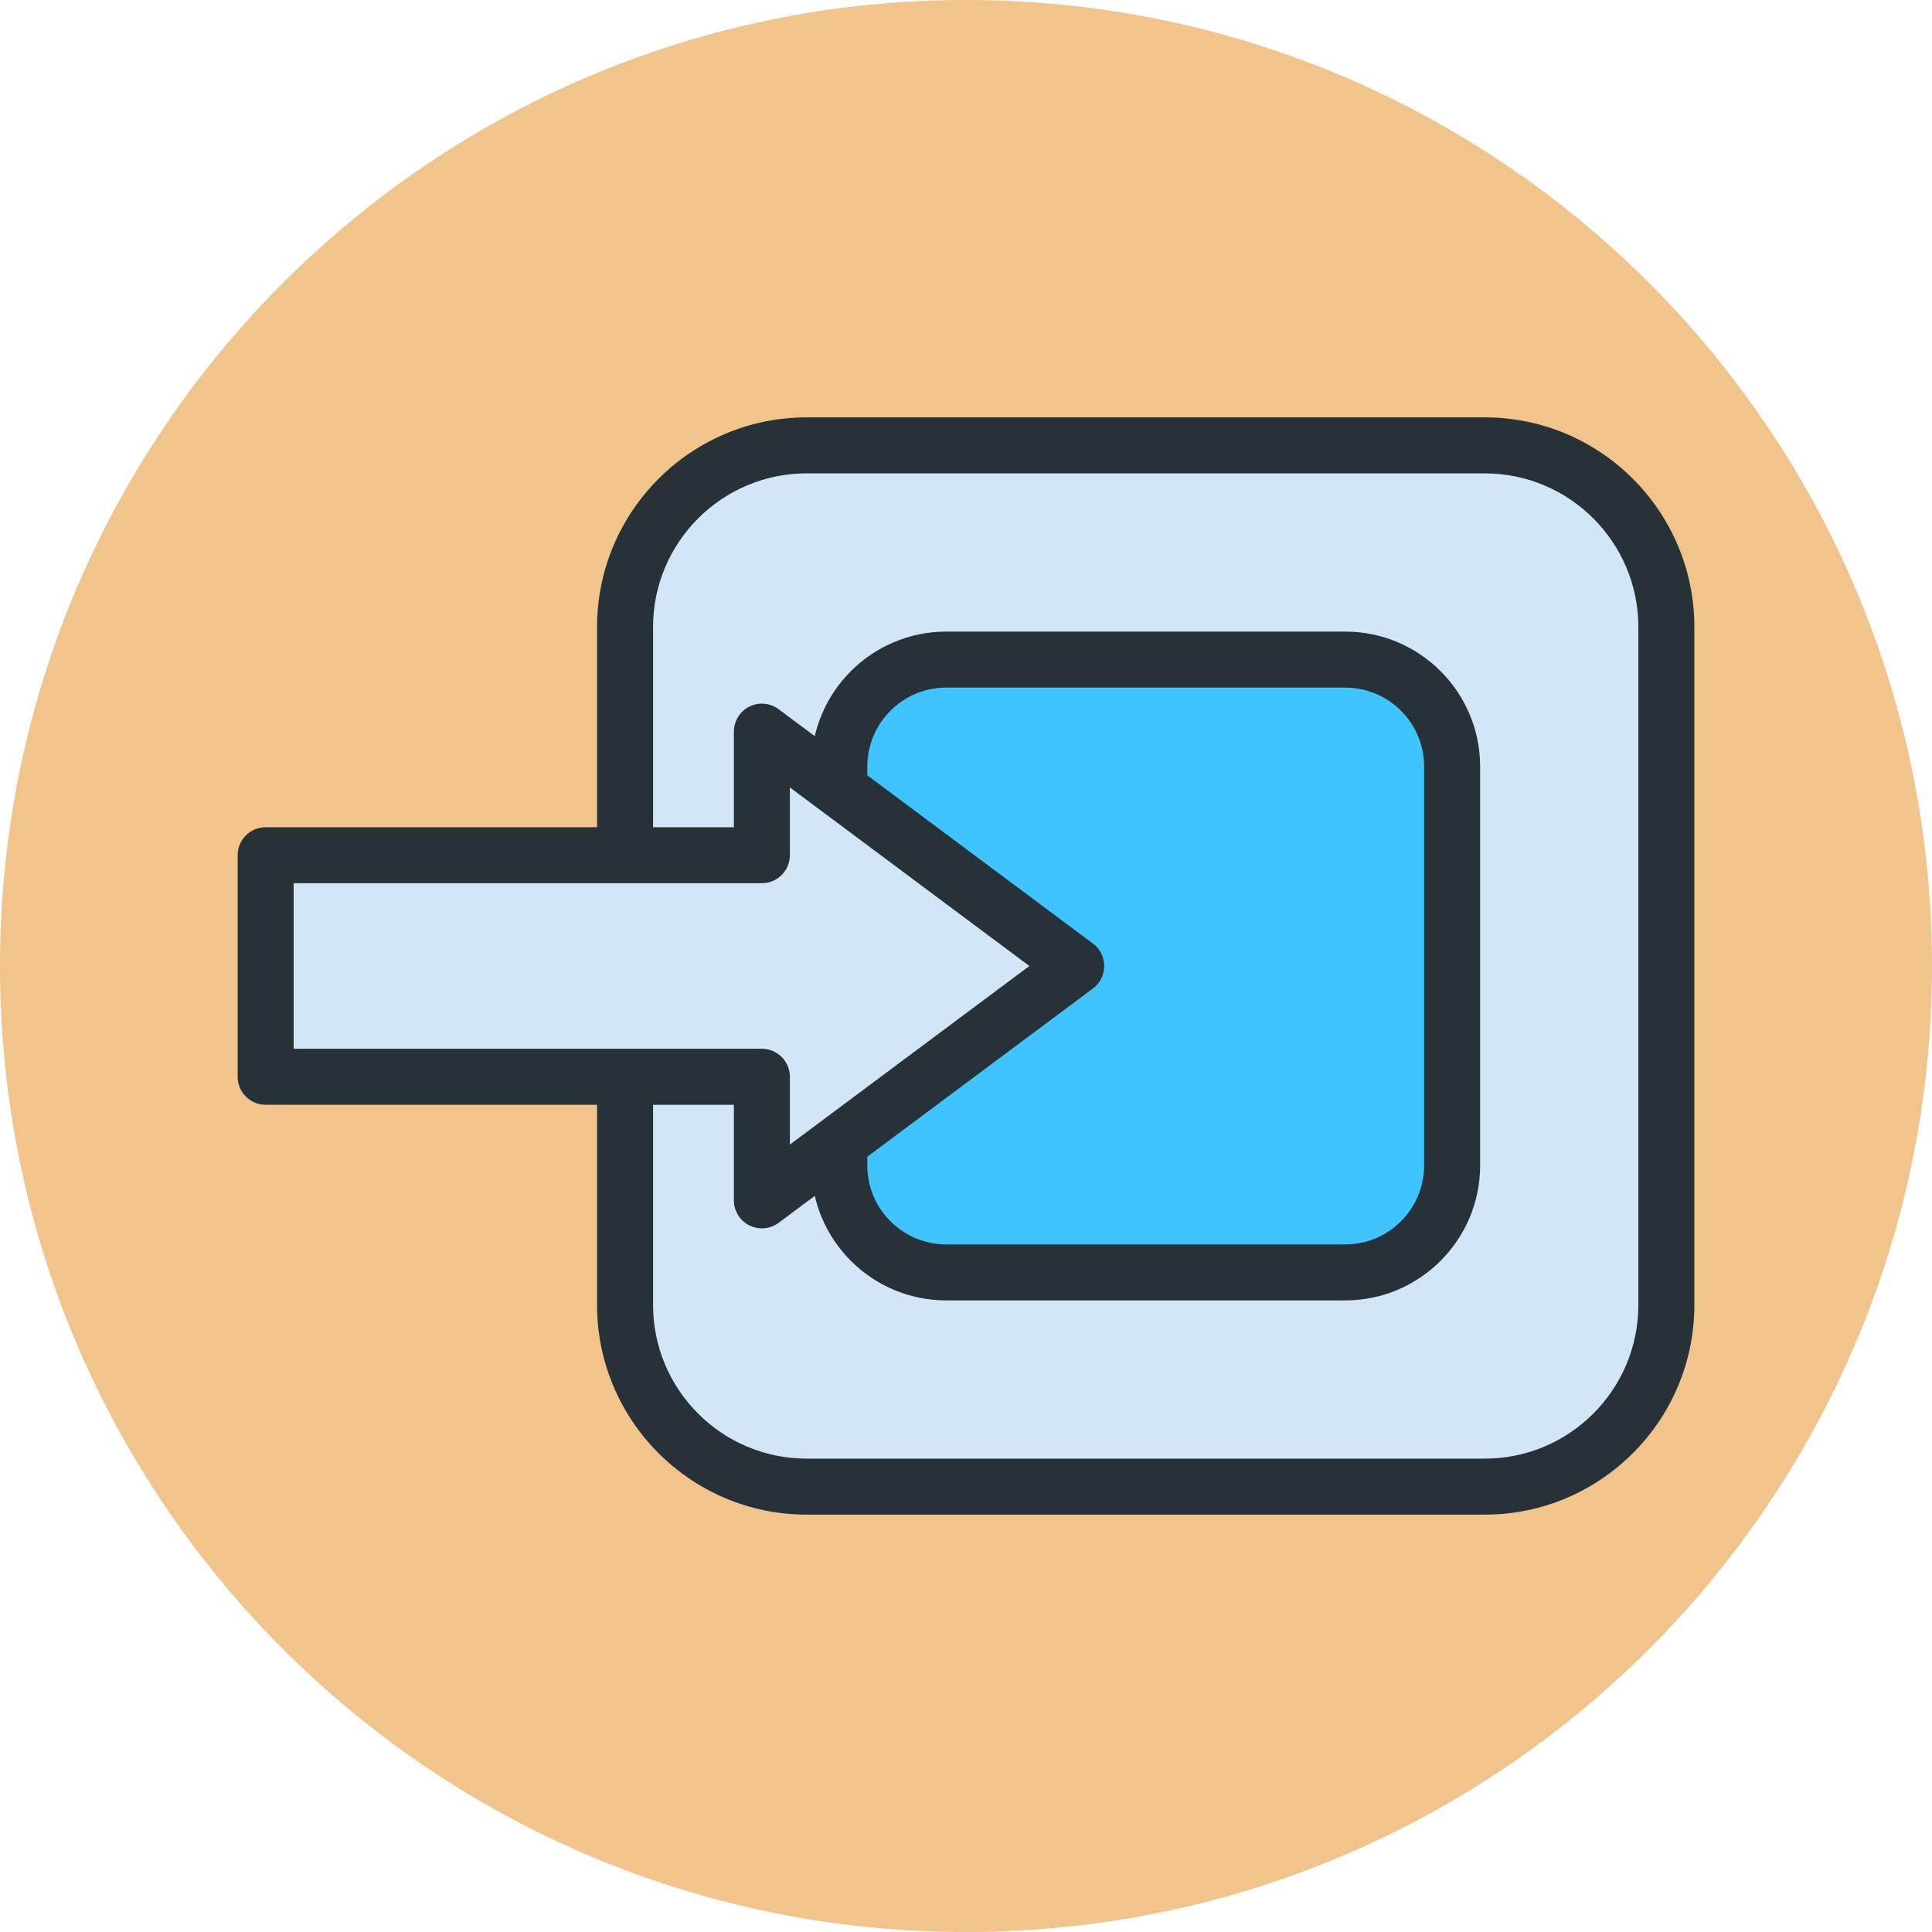
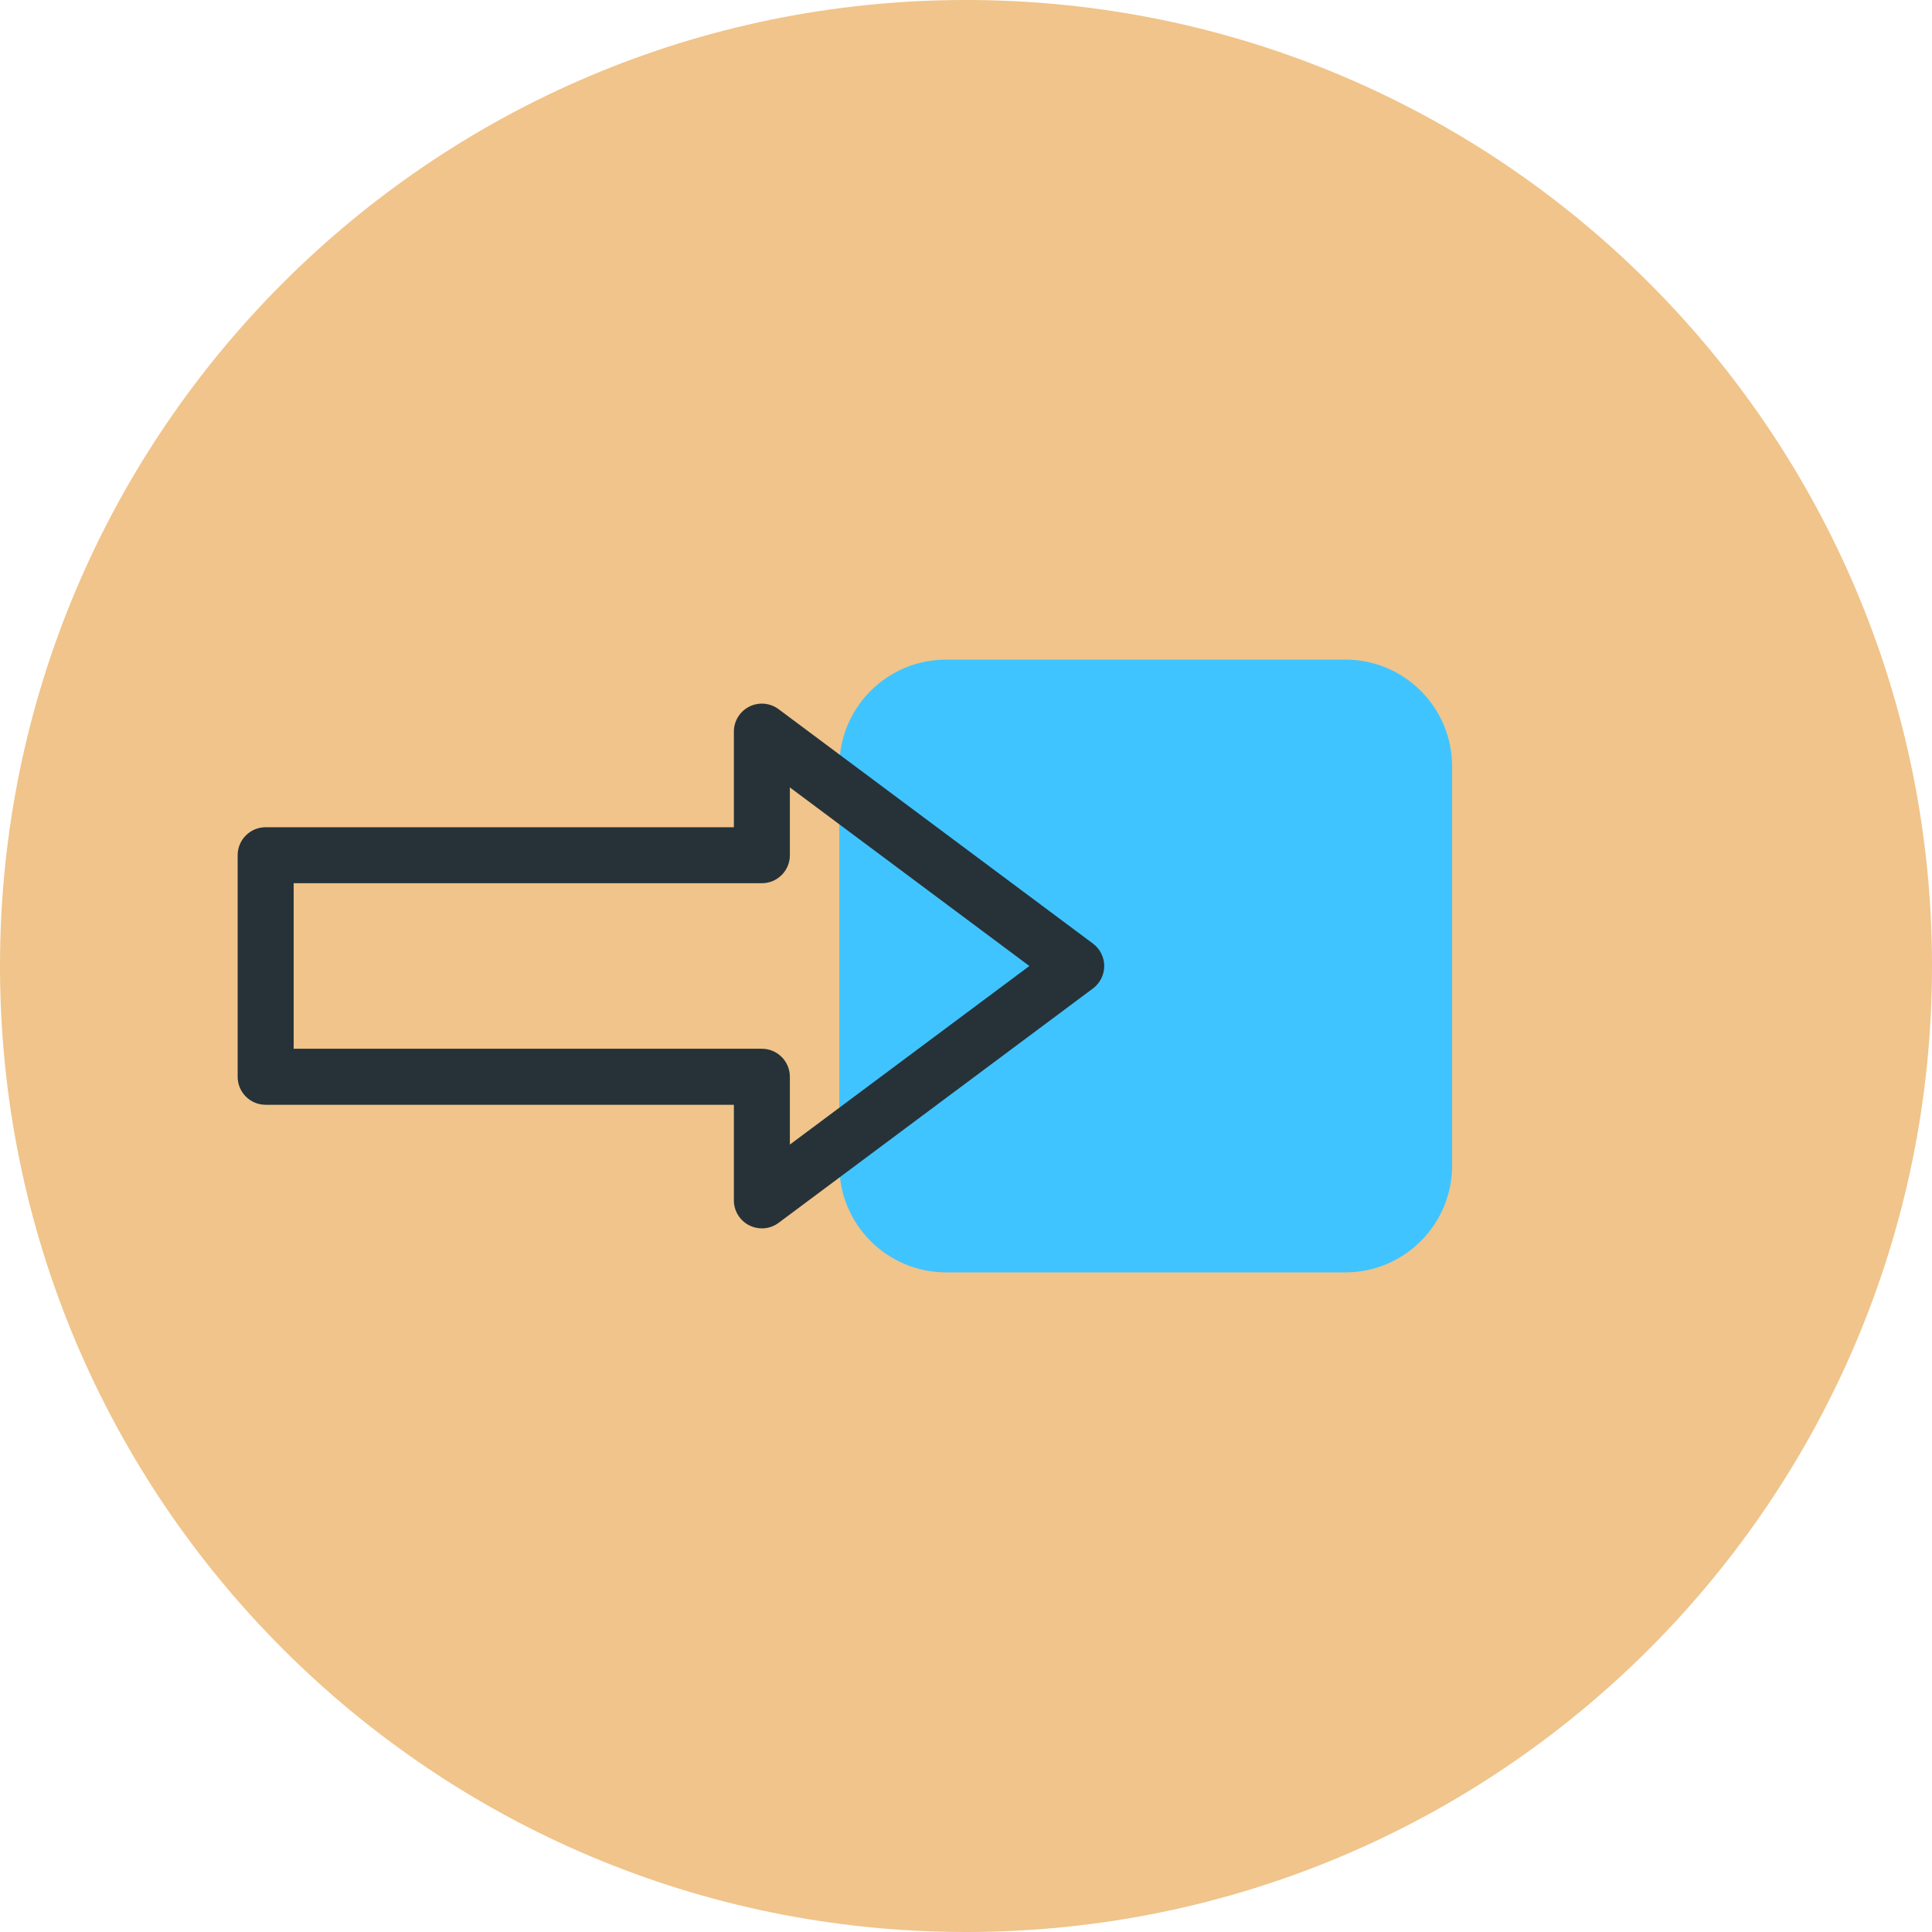
<svg xmlns="http://www.w3.org/2000/svg" height="512px" viewBox="0 0 414 414" width="512px" class="">
  <g transform="matrix(1, 0, 0, 1, 0, 0)">
    <path d="m414 207c0 114.324-92.676 207-207 207s-207-92.676-207-207 92.676-207 207-207 207 92.676 207 207zm0 0" fill="#f0c48a" data-original="#F0C48A" class="" style="fill:#F0C48A" />
-     <path d="m318.164 318.562h-145.305c-21.492 0-38.914-17.422-38.914-38.91v-145.305c0-21.488 17.422-38.91 38.914-38.91h145.305c21.488 0 38.91 17.422 38.91 38.91v145.305c0 21.488-17.422 38.91-38.91 38.91zm0 0" fill="#d3e6f8" data-original="#D3E6F8" class="" style="fill:#D3E6F8" data-old_color="#FD919E" />
-     <path d="m288.27 272.656h-85.516c-12.648 0-22.898-10.254-22.898-22.898v-85.516c0-12.648 10.25-22.898 22.898-22.898h85.516c12.645 0 22.898 10.25 22.898 22.898v85.516c0 12.645-10.254 22.898-22.898 22.898zm0 0" fill="#fd919e" data-original="#FD919E" class="" style="fill:#40C4FF" data-old_color="#FD919E" />
-     <path d="m318.164 324.562h-145.305c-24.766 0-44.914-20.145-44.914-44.91v-145.305c0-24.766 20.148-44.91 44.914-44.91h145.305c24.766 0 44.91 20.145 44.91 44.91v145.305c0 24.766-20.145 44.91-44.91 44.91zm-145.305-223.125c-18.148 0-32.914 14.762-32.914 32.91v145.305c0 18.148 14.766 32.914 32.914 32.914h145.305c18.148 0 32.91-14.766 32.91-32.914v-145.305c0-18.148-14.762-32.91-32.91-32.91zm0 0" fill="#4c4372" data-original="#4C4372" class="" style="fill:#263238" data-old_color="#4C4372" />
-     <path d="m288.27 278.656h-85.512c-15.938 0-28.902-12.965-28.902-28.898v-85.516c0-15.934 12.965-28.898 28.902-28.898h85.512c15.934 0 28.898 12.965 28.898 28.898v85.516c0 15.934-12.965 28.898-28.898 28.898zm-85.516-131.312c-9.316 0-16.898 7.582-16.898 16.898v85.516c0 9.316 7.582 16.898 16.898 16.898h85.512c9.32 0 16.902-7.582 16.902-16.898v-85.516c0-9.316-7.582-16.898-16.902-16.898zm0 0" fill="#4c4372" data-original="#4C4372" class="" style="fill:#263238" data-old_color="#4C4372" />
-     <path d="m163.258 183.266h-106.332v47.469h106.332v26.488l33.68-25.113 33.68-25.109-33.68-25.109-33.68-25.113zm0 0" fill="#7babf1" data-original="#7BABF1" class="active-path" style="fill:#D3E6F8" data-old_color="#7BABF1" />
+     <path d="m288.27 272.656h-85.516c-12.648 0-22.898-10.254-22.898-22.898v-85.516c0-12.648 10.25-22.898 22.898-22.898h85.516c12.645 0 22.898 10.25 22.898 22.898v85.516c0 12.645-10.254 22.898-22.898 22.898z" fill="#fd919e" data-original="#FD919E" class="" style="fill:#40C4FF" data-old_color="#FD919E" />
    <path d="m163.258 263.223c-.918 0-1.84-.211-2.691-.637-2.027-1.02-3.309-3.094-3.309-5.363v-20.484h-100.332c-3.316 0-6-2.688-6-6v-47.473c0-3.316 2.684-6 6-6h100.332v-20.488c0-2.27 1.281-4.344 3.309-5.363 2.031-1.02 4.461-.801 6.277.555l67.359 50.223c1.52 1.133 2.414 2.914 2.414 4.812 0 1.895-.895 3.676-2.414 4.809l-67.359 50.223c-1.055.785-2.316 1.188-3.586 1.188zm-100.332-38.488h100.332c3.312 0 6 2.688 6 6v14.531l51.32-38.266-51.32-38.266v14.527c0 3.312-2.688 6-6 6h-100.332zm0 0" fill="#4c4372" data-original="#4C4372" class="" style="fill:#263238" data-old_color="#4C4372" />
  </g>
</svg>